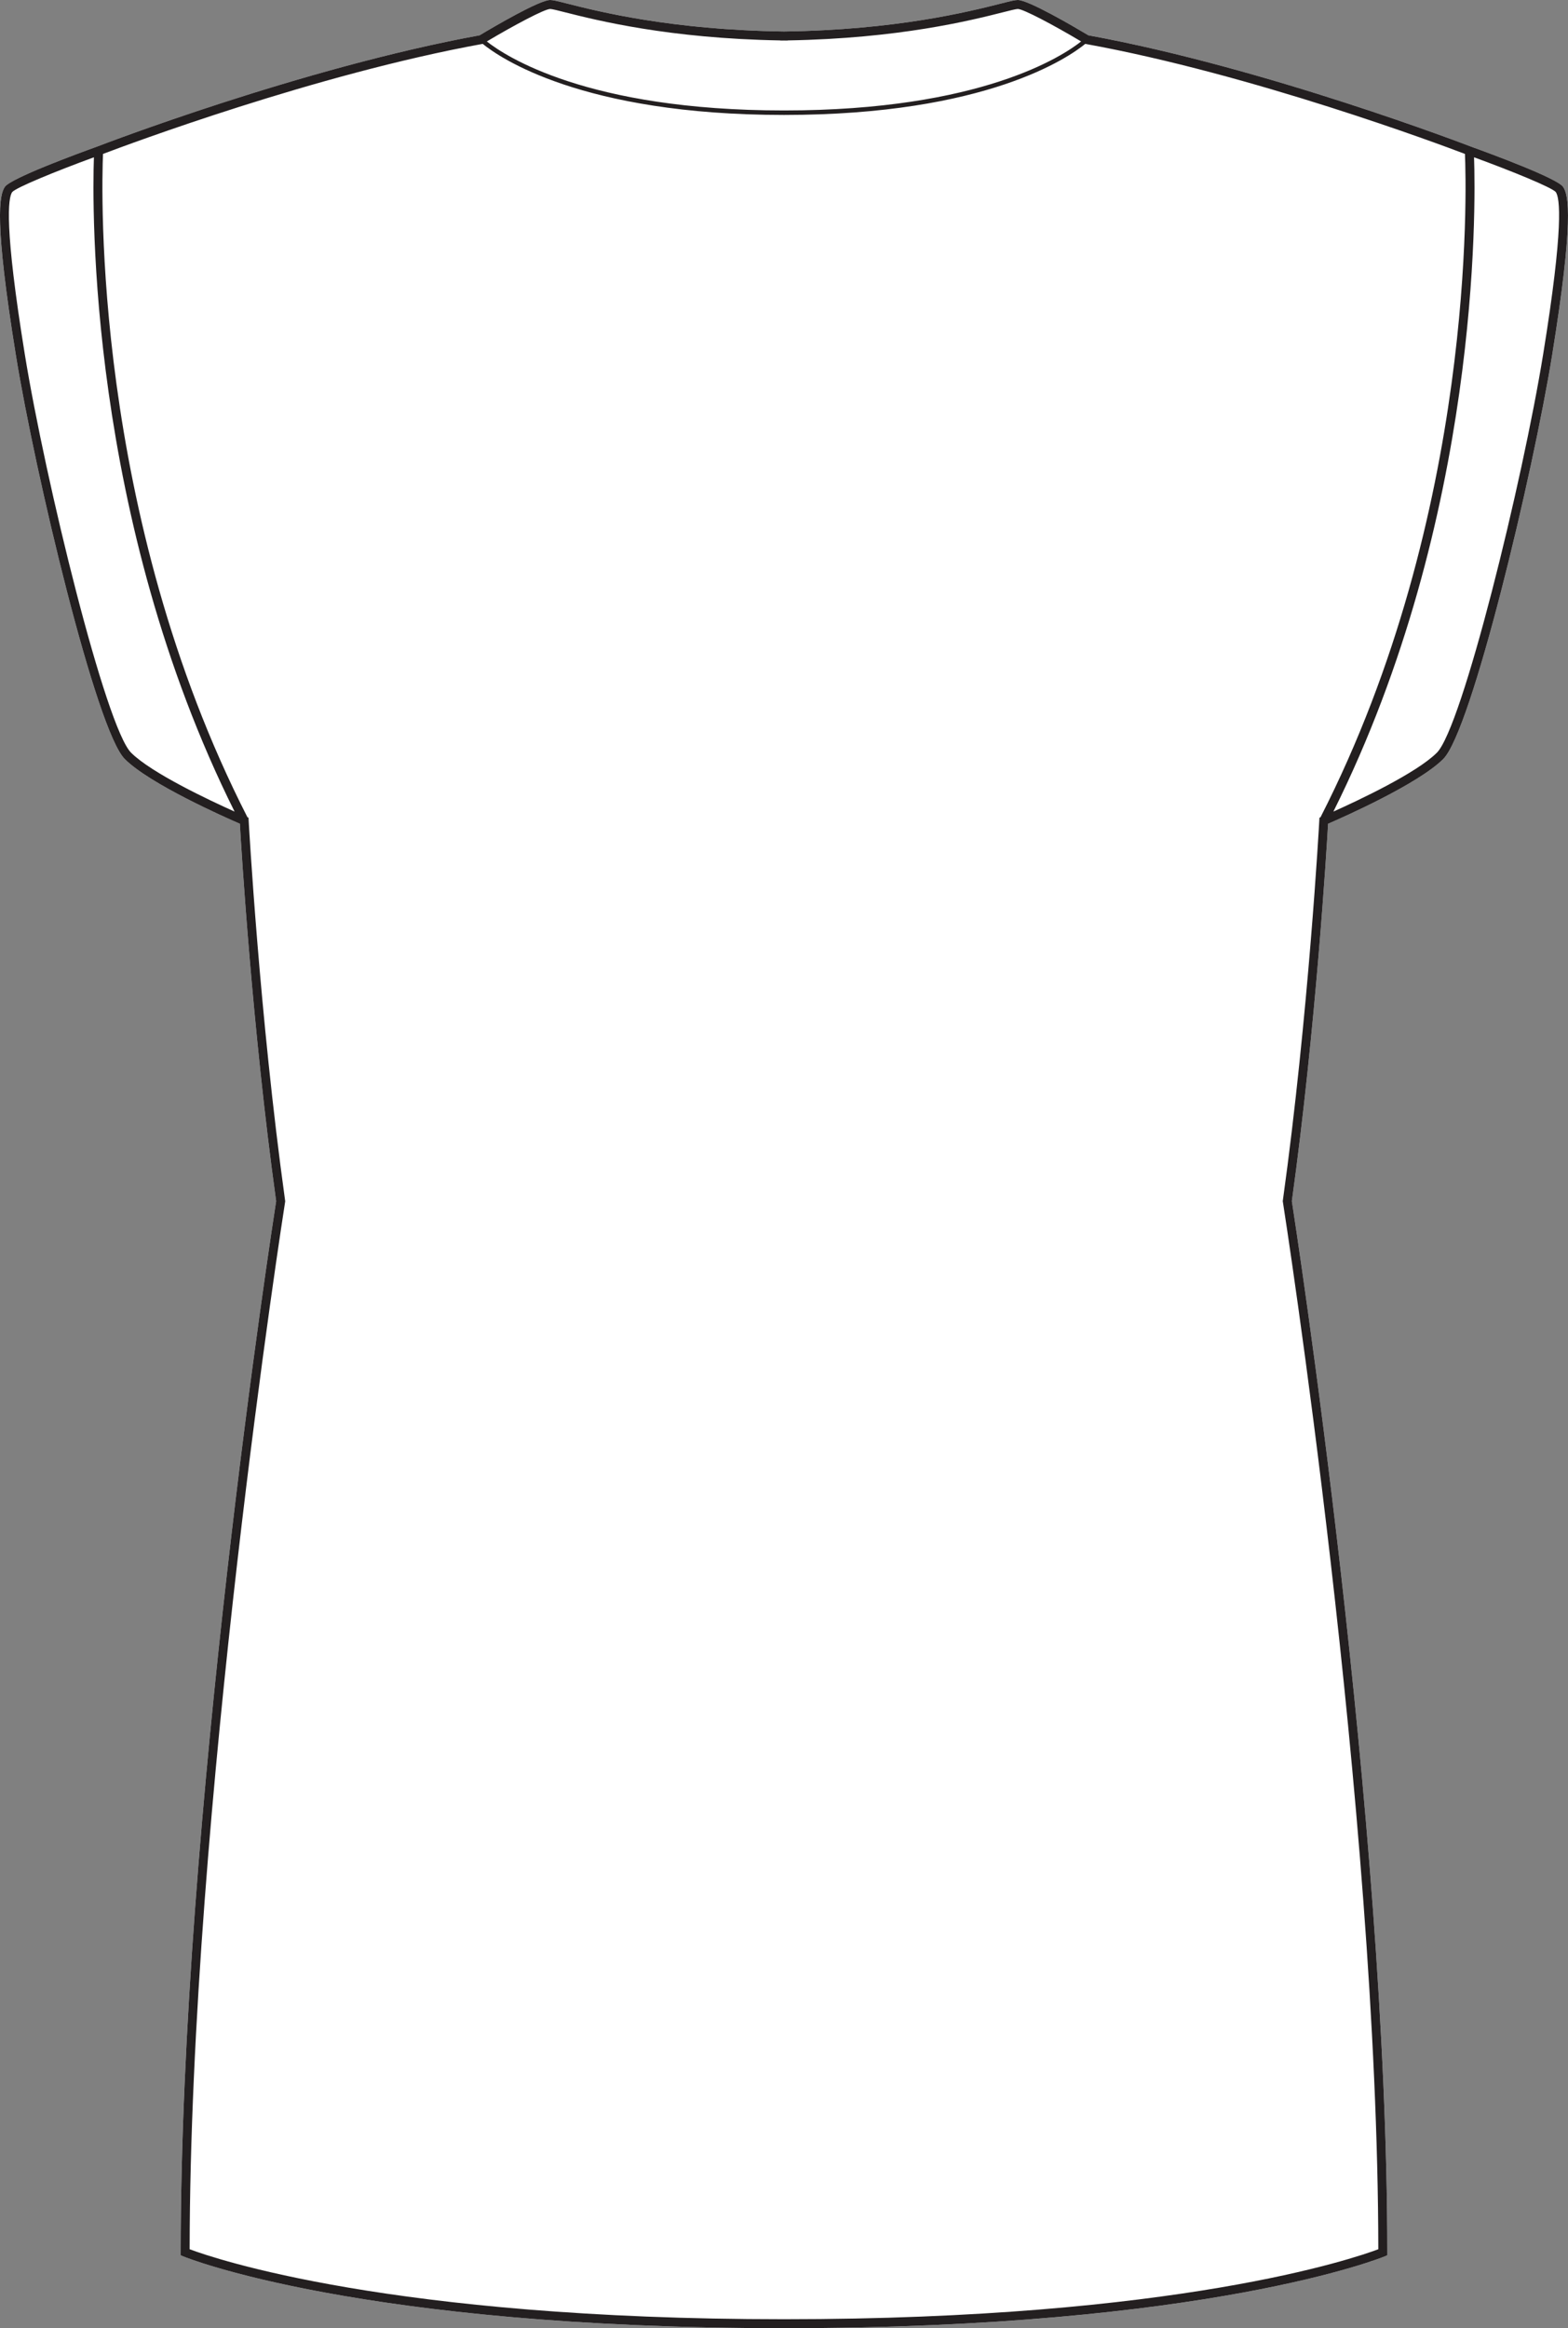
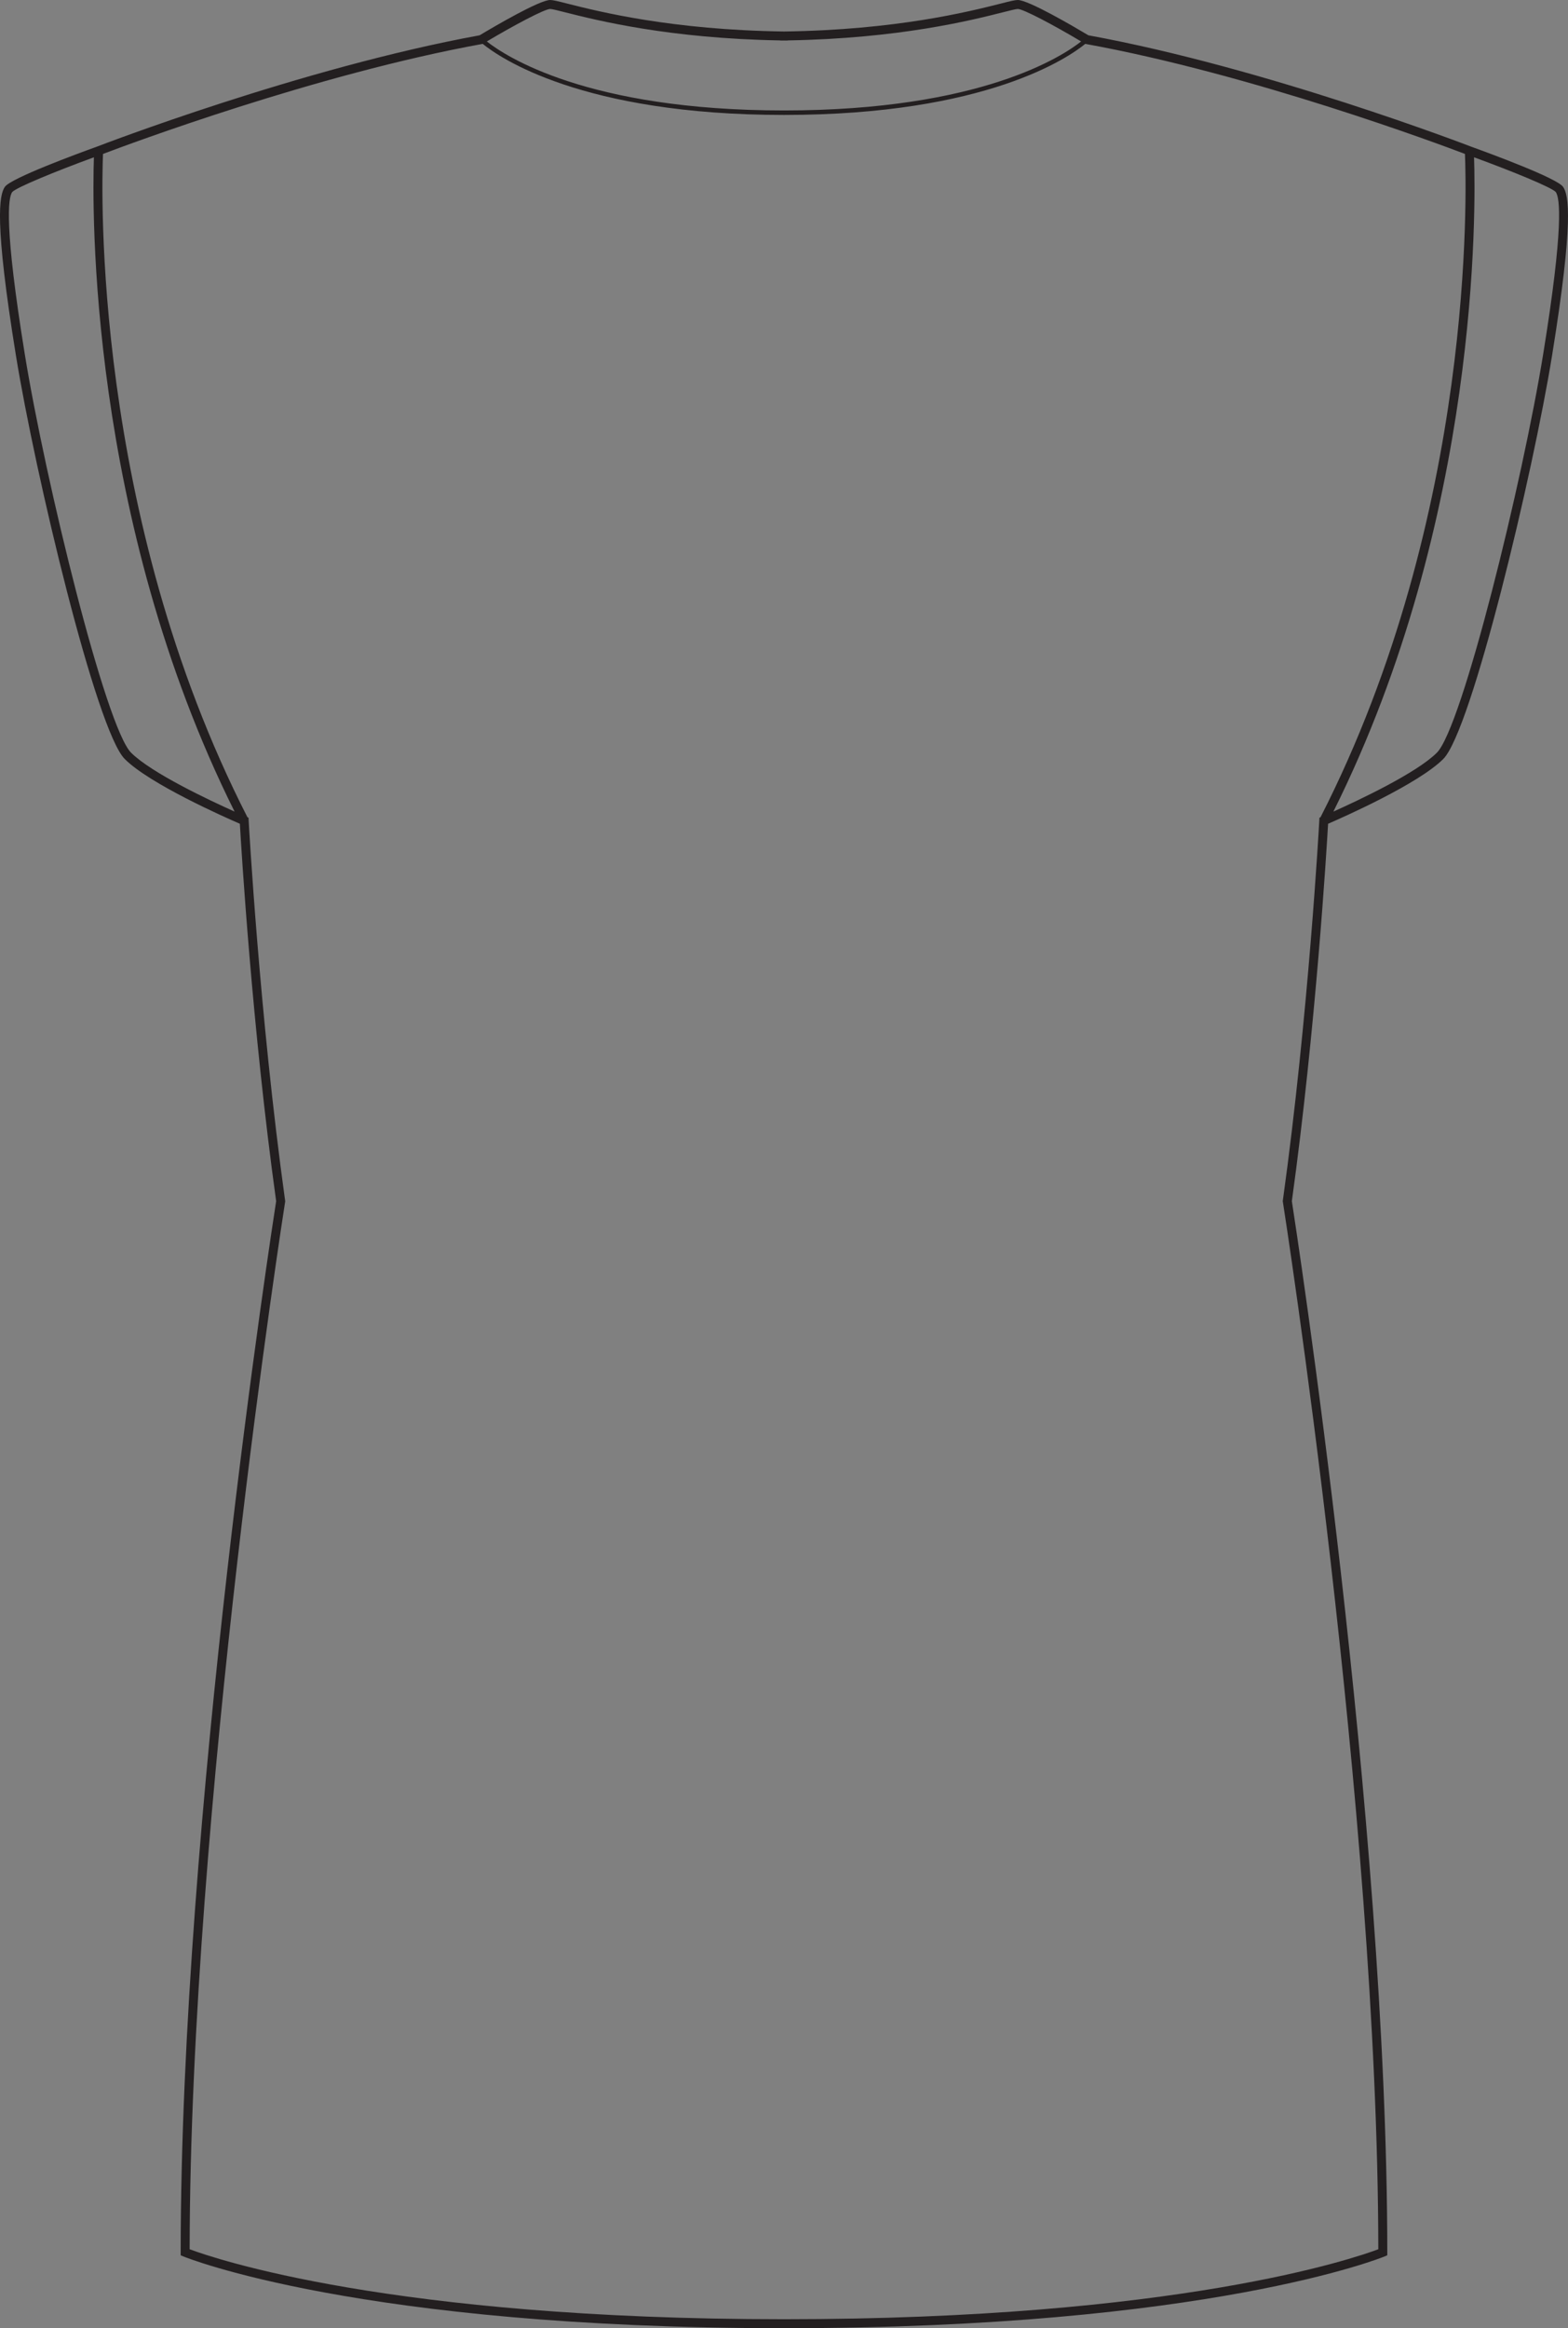
<svg xmlns="http://www.w3.org/2000/svg" id="Layer_2" viewBox="0 0 349.66 518.94">
  <rect x="0" y="0" width="349.66" height="518.94" fill="#808080" stroke="none" />
  <defs>
    <style>.cls-1{fill:#231f20;}.cls-2{fill:#fff;}</style>
  </defs>
  <g id="_903">
-     <path class="cls-2" d="M242.71,7.87c39.76,7.26,84.85,24.63,85.3,24.8,4.46,1.61,19.16,7.03,20.54,8.96,1.28,1.79,2.41,7.62-2.43,37.53-4.29,26.51-17.95,83.69-24.28,90.02-5.57,5.57-22.3,12.97-25.68,14.43-.31,5.44-2.73,45.49-8.08,84.12.8,5.19,21.28,137.67,21.28,234.3v.66l-.61.26c-.38.16-39.25,15.99-133.92,15.99s-133.55-15.83-133.93-15.99l-.61-.26v-.66c0-96.63,20.48-229.11,21.29-234.3-5.36-38.63-7.78-78.68-8.09-84.12-3.38-1.46-20.11-8.86-25.67-14.43-6.34-6.33-19.99-63.51-24.28-90.02C-1.31,49.25-.17,43.42,1.1,41.63c1.38-1.93,16.09-7.35,20.56-8.96.43-.17,45.52-17.54,85.29-24.8,3.29-1.97,13.35-7.87,15.75-7.87.6,0,1.63.25,3.91.83,6.96,1.76,23.19,5.85,48.22,6.19,25.03-.34,41.25-4.43,48.21-6.19,2.28-.58,3.31-.83,3.92-.83,2.39,0,12.45,5.9,15.75,7.87Z" />
    <path class="cls-1" d="M348.55,41.63c-1.38-1.93-16.08-7.35-20.54-8.96-.45-.17-45.54-17.54-85.3-24.8-3.3-1.97-13.36-7.87-15.75-7.87-.61,0-1.64.25-3.92.83-6.96,1.76-23.18,5.85-48.21,6.19-25.03-.34-41.26-4.43-48.22-6.19-2.28-.58-3.31-.83-3.91-.83-2.4,0-12.46,5.9-15.75,7.87-39.77,7.26-84.86,24.63-85.29,24.8-4.47,1.61-19.18,7.03-20.56,8.96-1.27,1.79-2.41,7.62,2.44,37.53,4.29,26.51,17.94,83.69,24.28,90.02,5.56,5.57,22.29,12.97,25.67,14.43.31,5.44,2.73,45.49,8.09,84.12-.81,5.19-21.29,137.67-21.29,234.3v.66l.61.26c.38.16,39.26,15.99,133.93,15.99s133.54-15.83,133.92-15.99l.61-.26v-.66c0-96.63-20.48-229.11-21.28-234.3,5.35-38.63,7.77-78.68,8.08-84.12,3.38-1.46,20.11-8.86,25.68-14.43,6.33-6.33,19.99-63.51,24.28-90.02,4.84-29.91,3.71-35.74,2.43-37.53ZM122.7,2c.38,0,1.79.35,3.42.77,6.96,1.76,23.08,5.82,47.89,6.24v.03c.28,0,.54-.01.82-.01s.53.01.81.01v-.03c24.81-.42,40.93-4.48,47.89-6.24,1.64-.42,3.05-.77,3.43-.77,1.24,0,8.02,3.6,14.13,7.24-4.05,3.21-22.3,15.38-66.26,15.38s-62.21-12.17-66.27-15.38c6.12-3.64,12.89-7.24,14.14-7.24ZM29.23,167.77c-5.63-5.63-19.09-60.36-23.72-88.93C.92,50.51,1.8,44.1,2.72,42.81c.87-1.01,9.69-4.63,18.22-7.75-.38,11.02-1.29,80.37,31.37,145.84-5.53-2.48-18.54-8.59-23.08-13.13ZM294.47,182.16l-.24.1-.03.62c-.02.43-2.39,43.42-8.13,84.72l-.02.15.03.15c.21,1.34,21.19,135.58,21.28,233.44-5.27,1.99-44.76,15.6-132.53,15.6s-127.26-13.61-132.54-15.6c.1-97.86,21.07-232.1,21.29-233.44l.02-.15-.02-.15c-5.74-41.3-8.1-84.29-8.13-84.72l-.03-.62-.24-.1C20.59,114.48,22.65,41.85,22.97,34.31c5.51-2.09,47.4-17.75,84.51-24.5l.17-.03c3.59,2.94,21.95,15.84,67.18,15.84s63.58-12.9,67.18-15.84l.16.03c37.08,6.74,78.92,22.37,84.51,24.5.32,7.54,2.38,80.17-32.21,147.85ZM344.14,78.84c-4.62,28.57-18.09,83.3-23.72,88.93-4.53,4.54-17.55,10.65-23.08,13.13,32.67-65.47,31.75-134.82,31.37-145.84,8.52,3.11,17.35,6.73,18.22,7.74.93,1.3,1.8,7.71-2.79,36.04Z" />
  </g>
</svg>